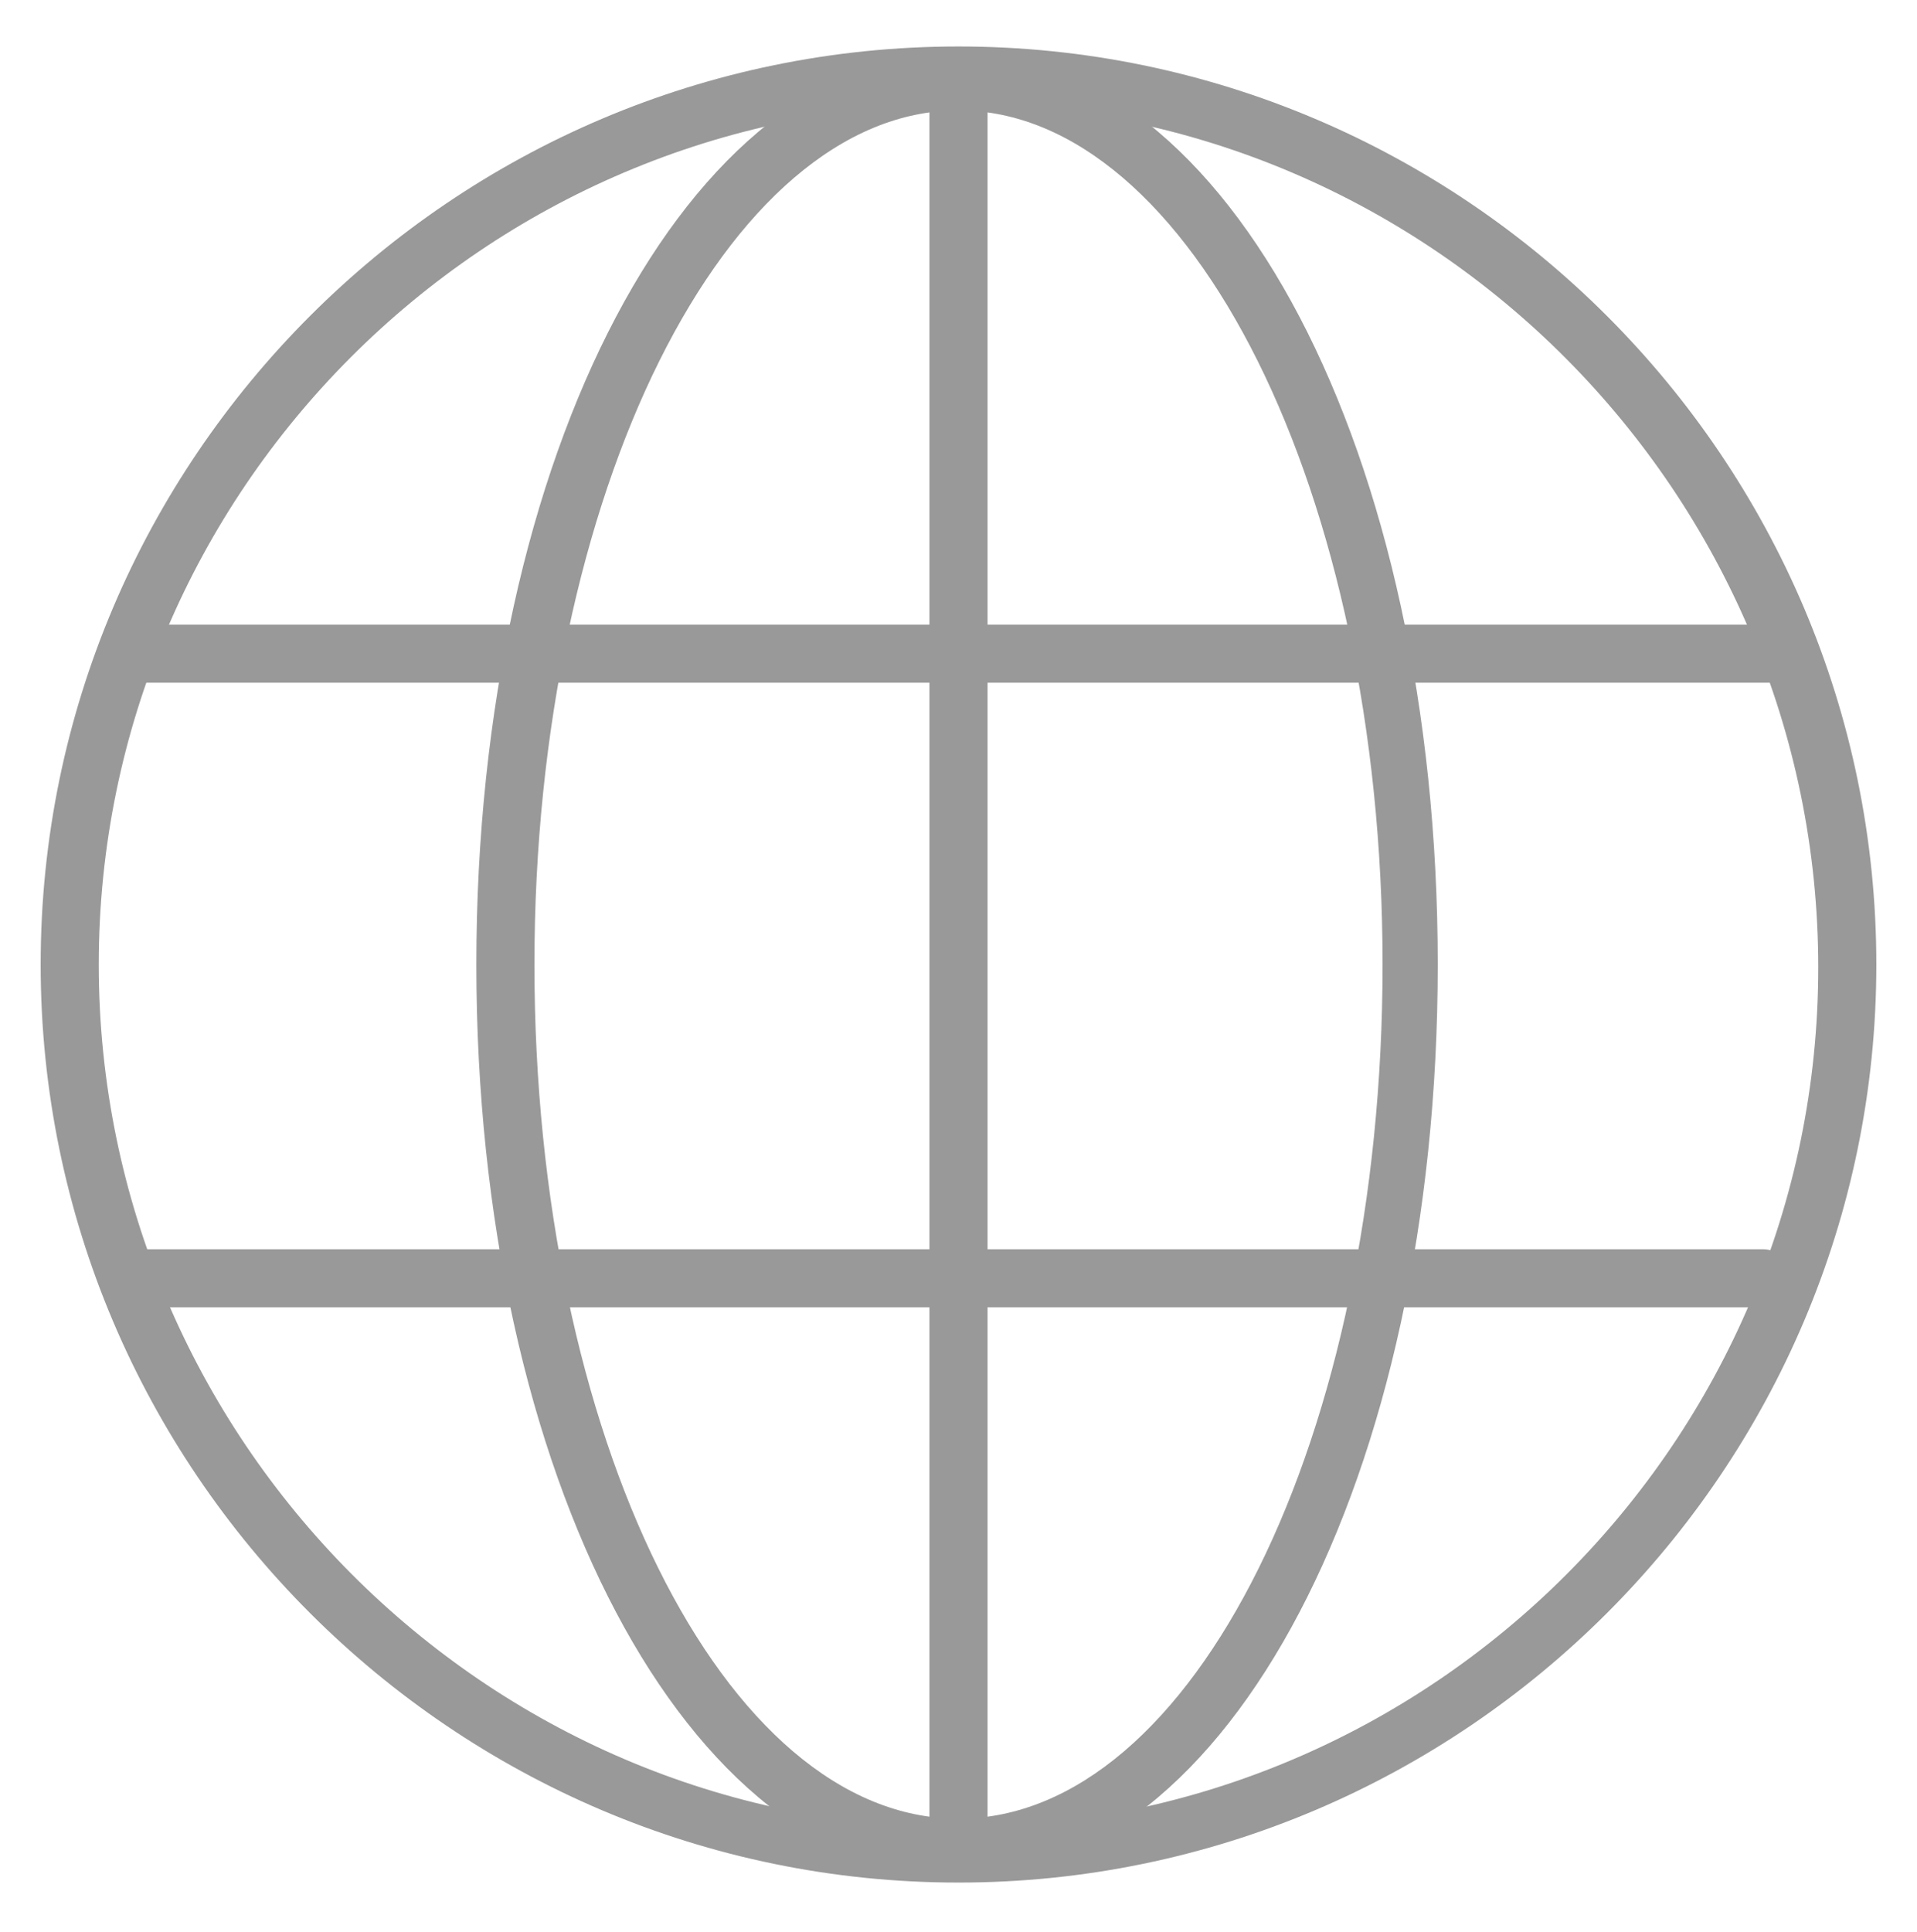
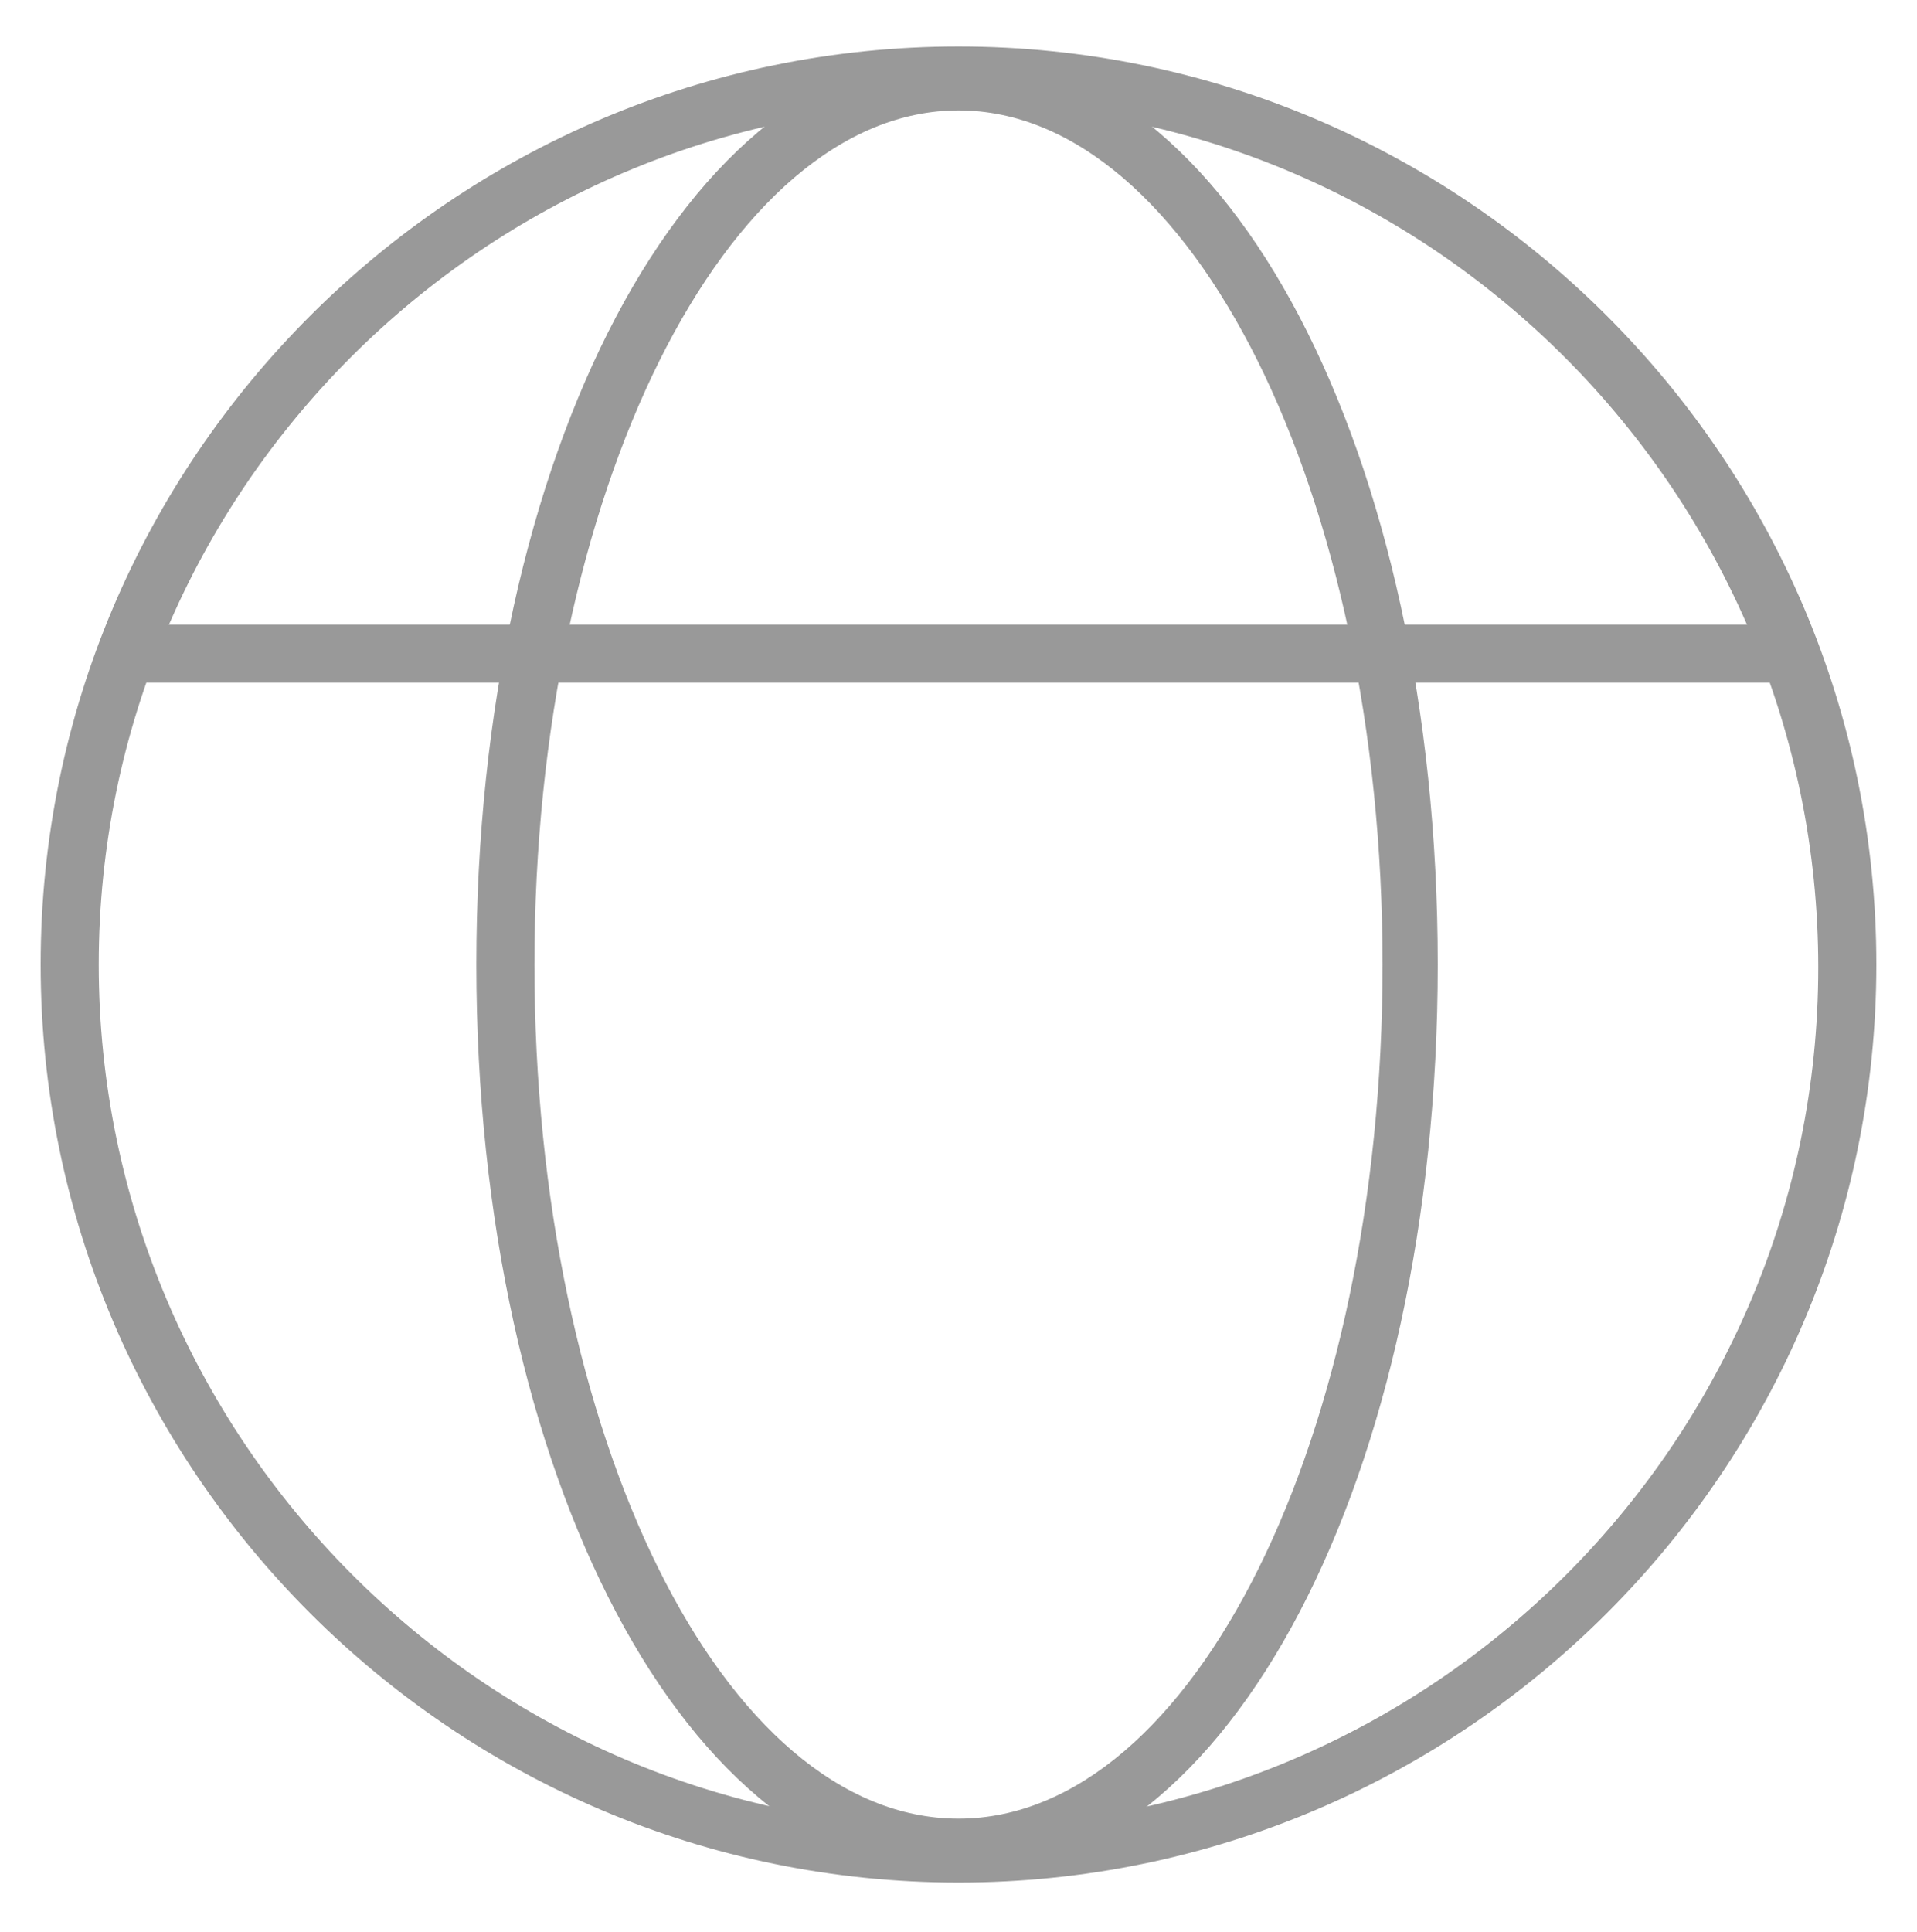
<svg xmlns="http://www.w3.org/2000/svg" id="Layer_1" version="1.1" viewBox="0 0 66 66.5">
  <defs>
    <style>
      .st0 {
        fill: #999;
      }
    </style>
  </defs>
  <path class="st0" d="M33,64.8c-17.4,0-31.6-14.2-31.6-31.6S15.6,1.6,33,1.6s31.6,14.2,31.6,31.6-14.2,31.6-31.6,31.6ZM33,3.6C16.7,3.6,3.4,16.9,3.4,33.2s13.3,29.7,29.6,29.7,29.6-13.3,29.6-29.6S49.3,3.6,33,3.6Z" />
  <path class="st0" d="M33,64.6c-9.3,0-16.6-13.8-16.6-31.4S23.7,1.8,33,1.8s16.5,13.8,16.5,31.4-7.2,31.4-16.5,31.4ZM33,3.8c-8,0-14.6,13.2-14.6,29.4s6.5,29.4,14.6,29.4,14.6-13.2,14.6-29.4S41,3.8,33,3.8Z" />
  <g>
    <path class="st0" d="M61.4,23.5H4.7c-.5,0-1-.4-1-1s.4-1,1-1h56.7c.5,0,1,.4,1,1s-.4,1-1,1Z" />
-     <path class="st0" d="M60.7,45H4.8c-.5,0-1-.4-1-1s.4-1,1-1h55.9c.5,0,1,.4,1,1s-.4,1-1,1Z" />
  </g>
-   <path class="st0" d="M33,64.3c-.5,0-1-.4-1-1V3.1c0-.5.4-1,1-1s1,.4,1,1v60.2c0,.7-.5,1-1,1Z" />
</svg>